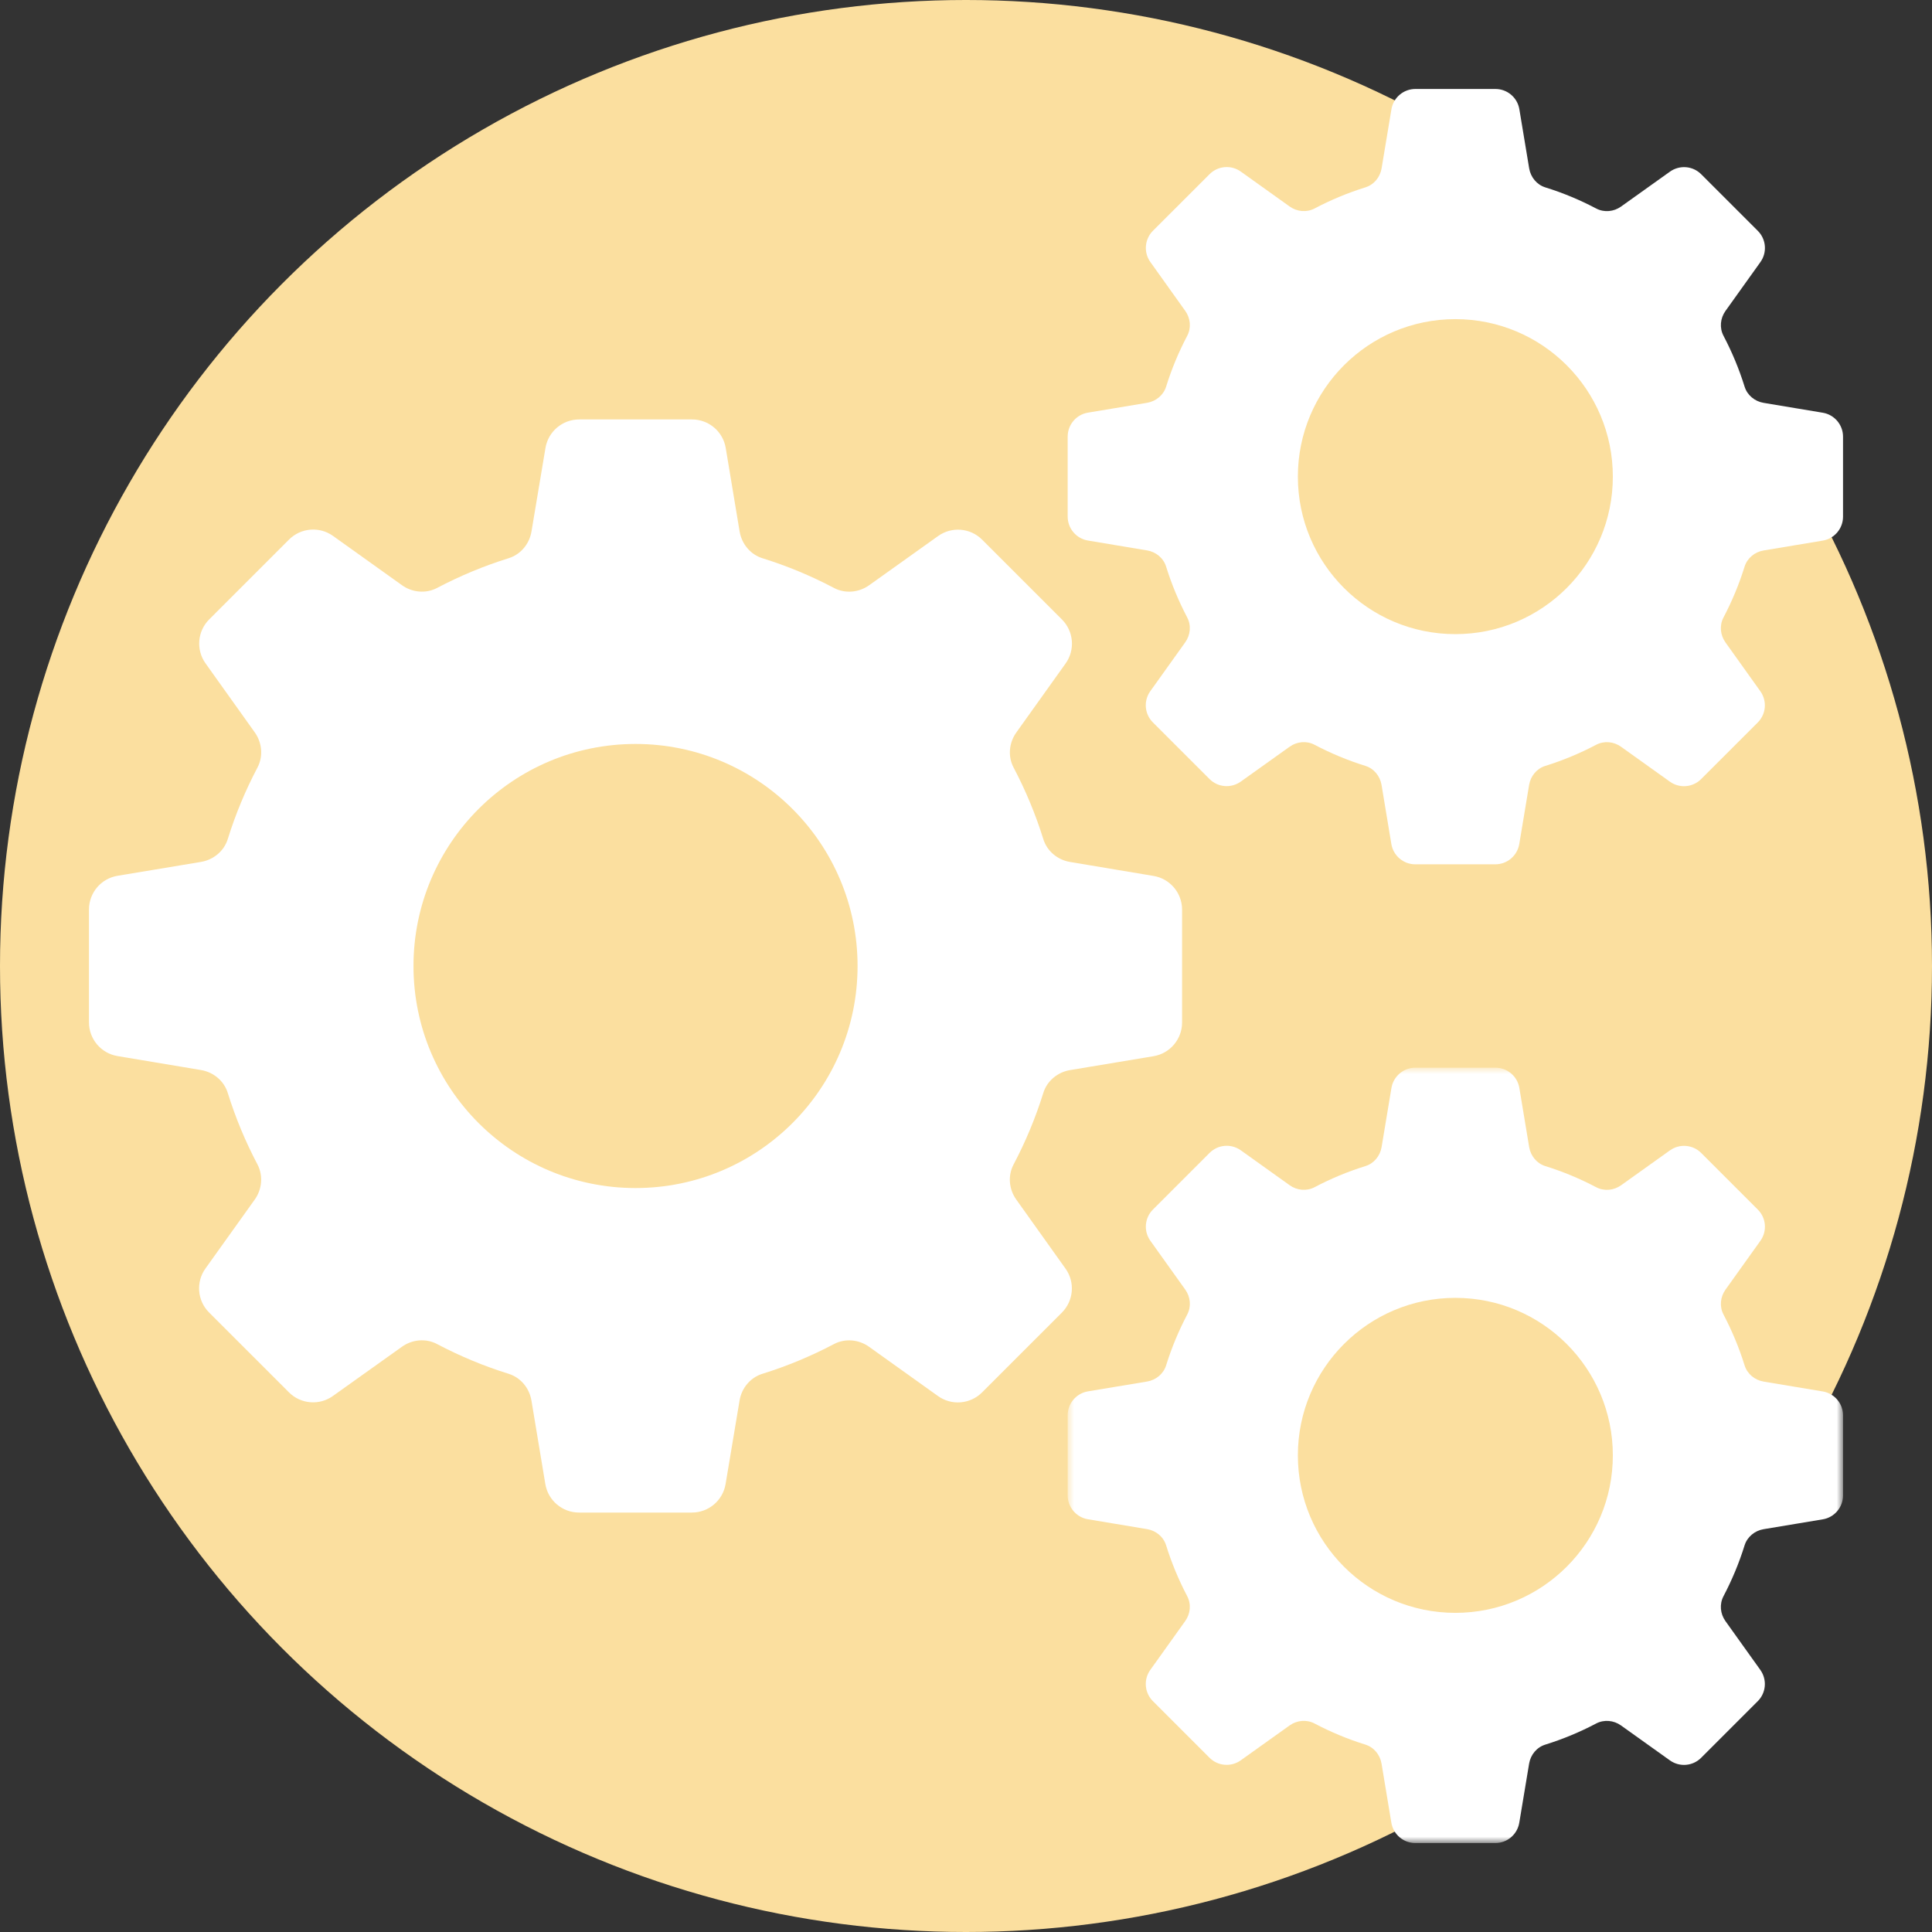
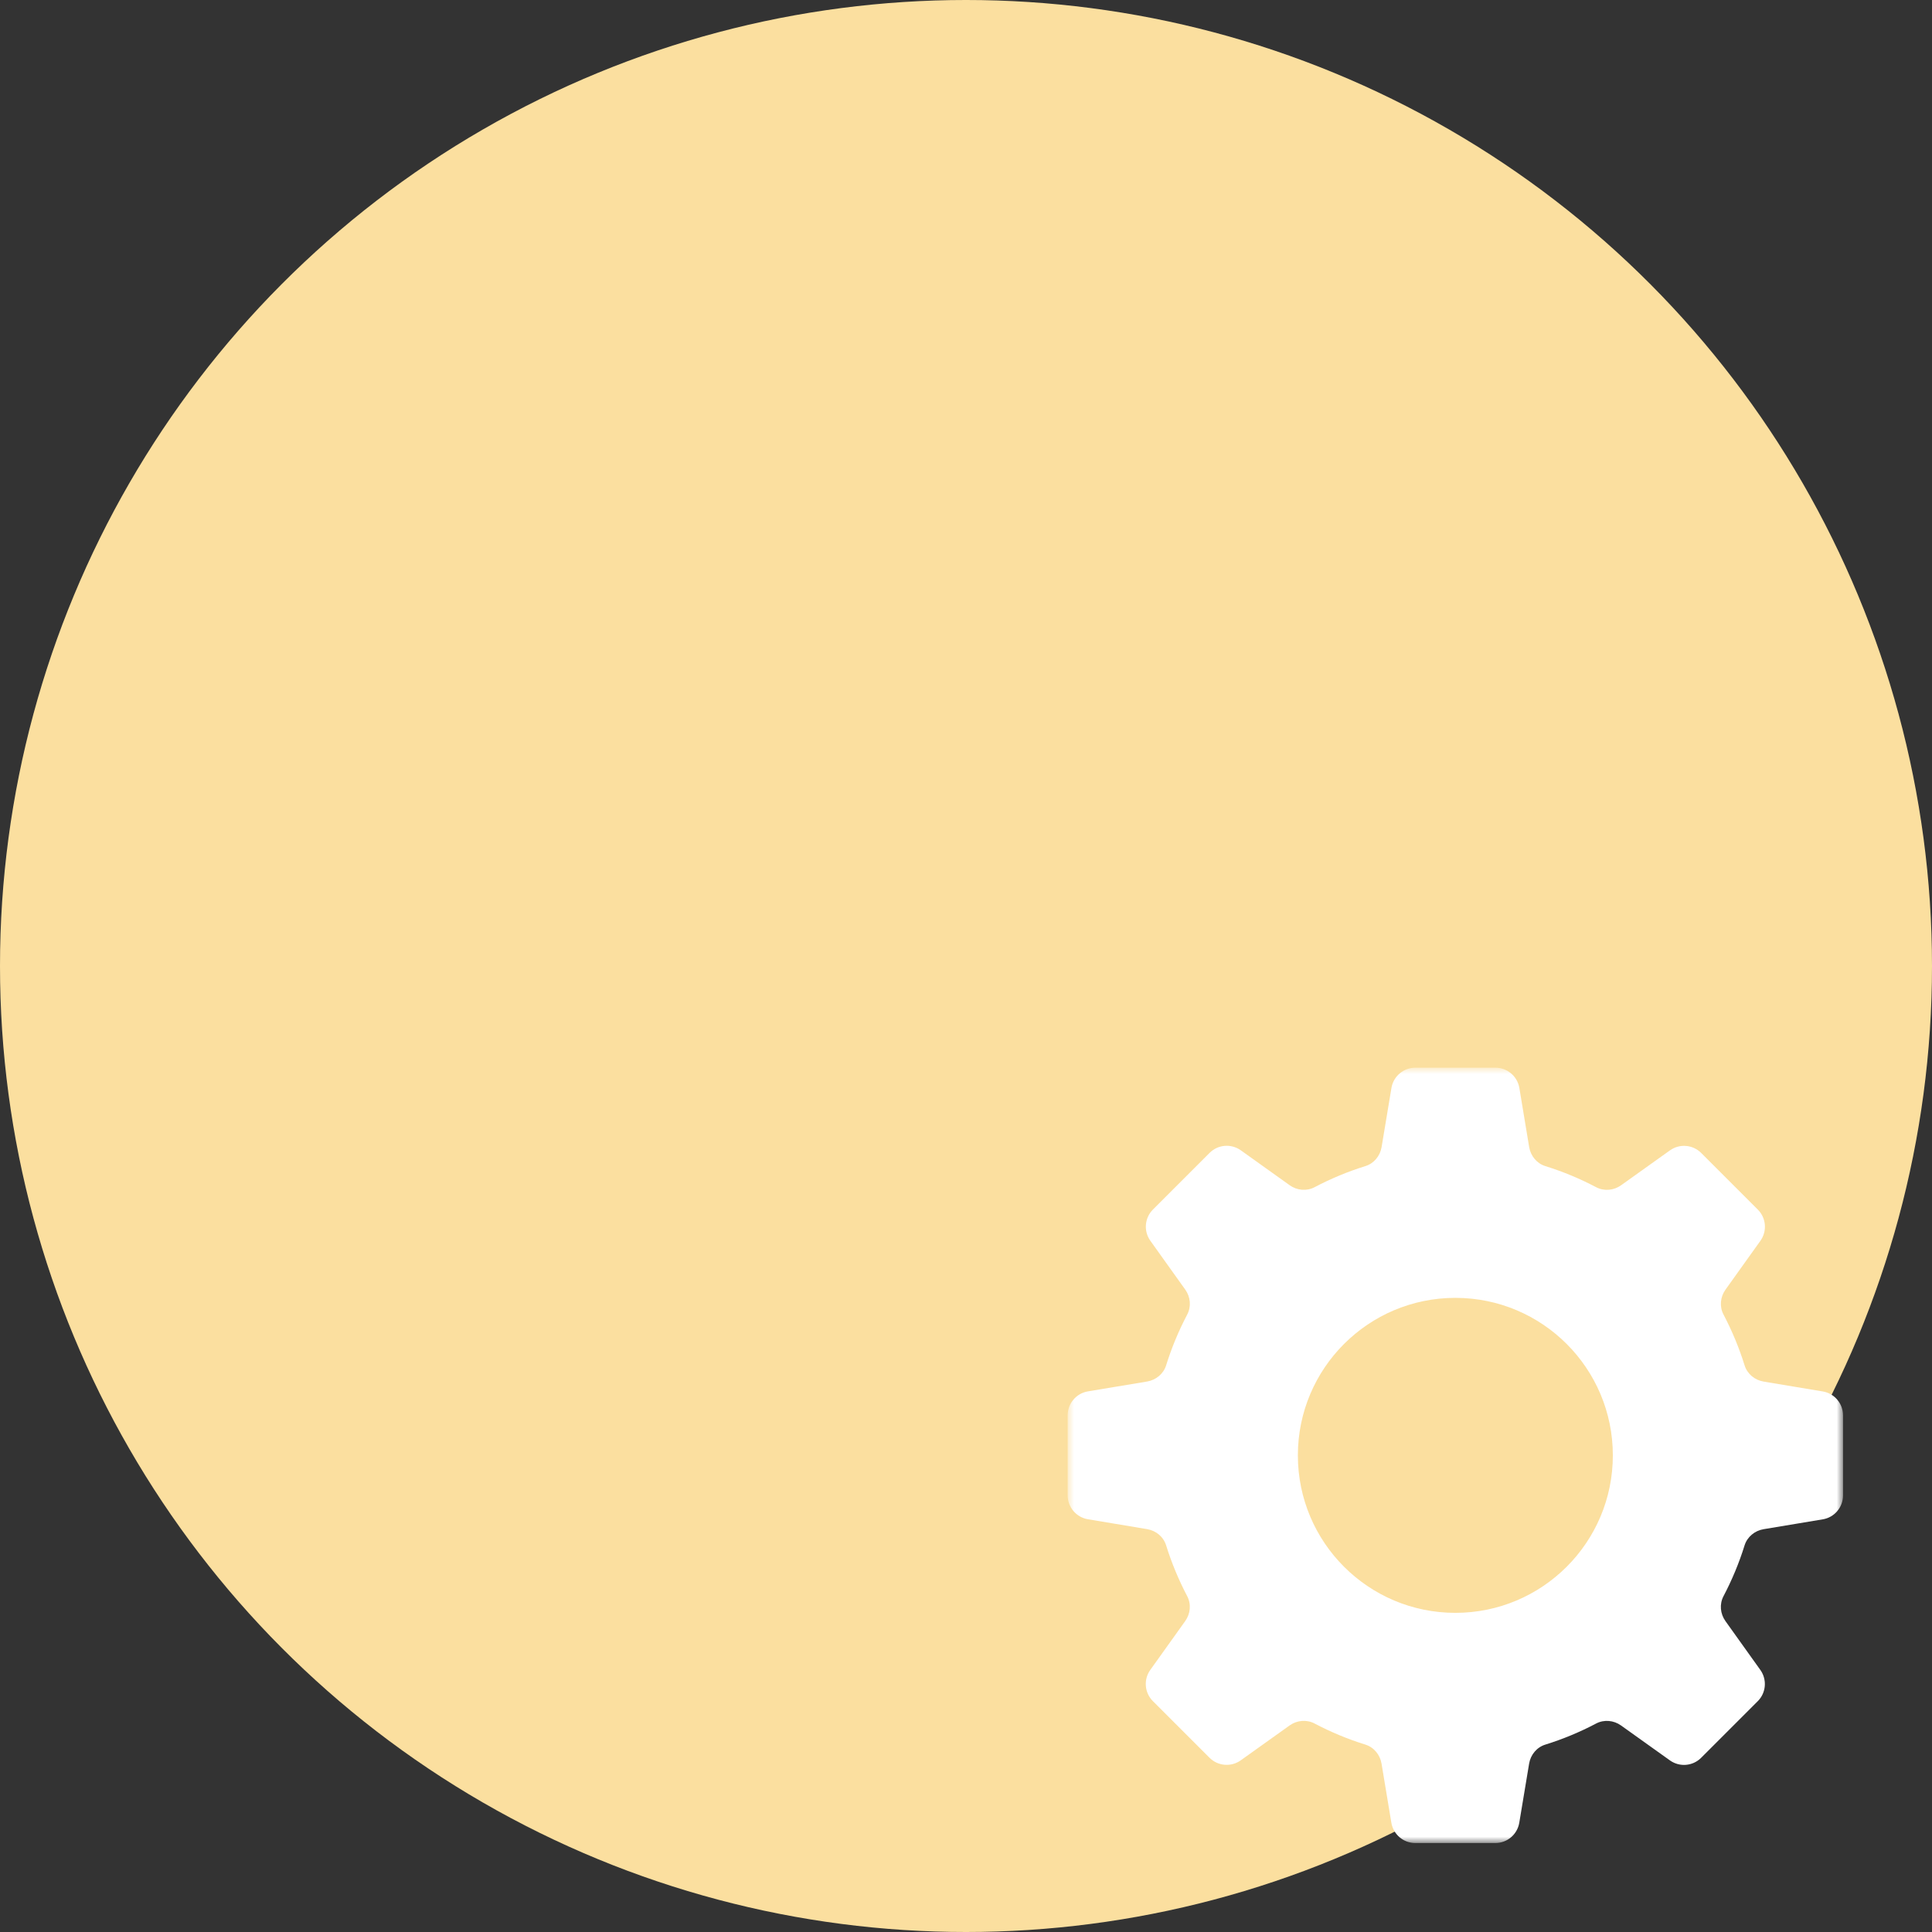
<svg xmlns="http://www.w3.org/2000/svg" xmlns:xlink="http://www.w3.org/1999/xlink" width="152px" height="152px" viewBox="0 0 152 152" version="1.1">
  <rect x="0" y="0" width="152" height="152" fill="#333333" stroke="none" />
  <title>79CADE33-508B-4150-816A-FD43BC890066</title>
  <defs>
    <polygon id="path-1" points="0 0.001 61 0.001 61 61 0 61" />
  </defs>
  <g id="Desktop" stroke="none" stroke-width="1" fill="none" fill-rule="evenodd">
    <g id="About-Us_Desktop" transform="translate(-165, -2357)">
      <g id="Group-4" transform="translate(165, 2357)">
        <circle id="Oval" fill="#FBDF9F" cx="76" cy="76" r="76" />
        <g id="Group-8" transform="translate(7, 7)">
          <g id="Group-3" transform="translate(77, 77)">
            <mask id="mask-2" fill="white">
              <use xlink:href="#path-1" />
            </mask>
            <g id="Clip-2" />
            <path d="M30.5,42.891 C23.657,42.891 18.11,37.342 18.11,30.501 C18.11,23.658 23.657,18.109 30.5,18.109 C37.343,18.109 42.89,23.658 42.89,30.501 C42.89,37.342 37.343,42.891 30.5,42.891 M59.41,25.473 L54.75,24.695 C54.057,24.58 53.467,24.096 53.257,23.423 C52.824,22.033 52.266,20.695 51.599,19.425 C51.268,18.8 51.34,18.04 51.752,17.465 L54.501,13.619 C55.042,12.861 54.957,11.822 54.297,11.164 L49.841,6.709 C49.183,6.051 48.146,5.964 47.386,6.504 L43.537,9.253 C42.964,9.661 42.203,9.733 41.578,9.404 C40.308,8.735 38.972,8.175 37.58,7.744 C36.907,7.535 36.426,6.944 36.308,6.251 L35.535,1.594 C35.38,0.674 34.585,0.001 33.652,0.001 L27.354,0.001 C26.422,0.001 25.629,0.672 25.472,1.591 L24.696,6.251 C24.579,6.944 24.097,7.535 23.424,7.742 C22.032,8.175 20.694,8.733 19.426,9.402 C18.801,9.731 18.039,9.659 17.466,9.249 L13.62,6.5 C12.86,5.959 11.823,6.044 11.163,6.705 L6.708,11.16 C6.05,11.815 5.963,12.855 6.503,13.615 L9.252,17.462 C9.662,18.037 9.734,18.796 9.403,19.423 C8.736,20.693 8.176,22.029 7.745,23.419 C7.534,24.092 6.943,24.575 6.25,24.691 L1.593,25.466 C0.675,25.619 0,26.416 0,27.347 L0,33.647 C0,34.579 0.673,35.372 1.59,35.527 L6.25,36.305 C6.943,36.42 7.534,36.904 7.743,37.577 C8.176,38.967 8.734,40.305 9.401,41.575 C9.732,42.2 9.66,42.96 9.248,43.535 L6.499,47.381 C5.958,48.139 6.043,49.178 6.703,49.836 L11.159,54.291 C11.817,54.949 12.854,55.036 13.614,54.496 L17.463,51.747 C18.036,51.339 18.797,51.267 19.422,51.596 C20.692,52.265 22.028,52.825 23.42,53.256 C24.093,53.465 24.574,54.056 24.692,54.749 L25.465,59.406 C25.62,60.326 26.415,61.001 27.348,61.001 L33.646,61.001 C34.578,61.001 35.371,60.328 35.528,59.409 L36.304,54.749 C36.421,54.056 36.903,53.465 37.576,53.258 C38.968,52.825 40.306,52.267 41.574,51.598 C42.199,51.269 42.961,51.341 43.534,51.751 L47.38,54.498 C48.14,55.041 49.177,54.956 49.837,54.295 L54.292,49.84 C54.95,49.185 55.037,48.145 54.497,47.385 L51.748,43.538 C51.338,42.963 51.266,42.204 51.597,41.577 C52.264,40.307 52.824,38.971 53.255,37.579 C53.467,36.908 54.057,36.425 54.75,36.309 L59.407,35.534 C60.325,35.381 61,34.584 61,33.653 L61,27.353 C61,26.421 60.327,25.628 59.41,25.473" id="Fill-1" fill="#FFFFFF" mask="url(#mask-2)" />
          </g>
-           <path d="M107.5,42.89 C100.657,42.89 95.11,37.343 95.11,30.5 C95.11,23.655 100.657,18.108 107.5,18.108 C114.343,18.108 119.89,23.655 119.89,30.5 C119.89,37.343 114.343,42.89 107.5,42.89 M136.41,25.472 L131.75,24.694 C131.057,24.579 130.466,24.095 130.257,23.422 C129.824,22.03 129.266,20.694 128.599,19.424 C128.268,18.799 128.34,18.039 128.752,17.463 L131.501,13.618 C132.042,12.86 131.957,11.821 131.297,11.163 L126.841,6.708 C126.183,6.048 125.146,5.963 124.386,6.503 L120.537,9.25 C119.964,9.662 119.203,9.732 118.578,9.403 C117.308,8.734 115.972,8.174 114.58,7.743 C113.907,7.534 113.426,6.943 113.308,6.248 L112.535,1.593 C112.38,0.673 111.585,0 110.652,0 L104.354,0 C103.422,0 102.629,0.673 102.472,1.59 L101.696,6.248 C101.579,6.943 101.097,7.531 100.424,7.74 C99.032,8.174 97.694,8.732 96.426,9.401 C95.801,9.729 95.039,9.66 94.466,9.248 L90.62,6.499 C89.86,5.956 88.823,6.043 88.163,6.703 L83.708,11.156 C83.05,11.814 82.963,12.854 83.503,13.612 L86.252,17.461 C86.662,18.036 86.734,18.797 86.403,19.422 C85.736,20.69 85.176,22.028 84.745,23.417 C84.534,24.091 83.943,24.574 83.25,24.69 L78.593,25.465 C77.675,25.618 77,26.413 77,27.345 L77,33.646 C77,34.576 77.673,35.371 78.59,35.526 L83.25,36.304 C83.943,36.419 84.534,36.903 84.743,37.576 C85.176,38.968 85.734,40.304 86.401,41.574 C86.732,42.199 86.66,42.959 86.248,43.534 L83.499,47.38 C82.958,48.138 83.043,49.177 83.703,49.835 L88.159,54.29 C88.817,54.95 89.854,55.035 90.614,54.495 L94.463,51.748 C95.036,51.336 95.797,51.266 96.422,51.595 C97.692,52.264 99.028,52.822 100.42,53.255 C101.093,53.464 101.574,54.055 101.692,54.75 L102.465,59.405 C102.62,60.325 103.415,61 104.348,61 L110.646,61 C111.578,61 112.371,60.325 112.528,59.407 L113.304,54.75 C113.421,54.055 113.903,53.467 114.576,53.257 C115.968,52.824 117.306,52.266 118.574,51.597 C119.199,51.268 119.961,51.338 120.534,51.75 L124.38,54.499 C125.14,55.042 126.177,54.954 126.837,54.294 L131.292,49.841 C131.95,49.183 132.037,48.144 131.497,47.386 L128.748,43.537 C128.338,42.961 128.266,42.201 128.597,41.576 C129.264,40.308 129.824,38.97 130.255,37.578 C130.466,36.907 131.057,36.424 131.75,36.308 L136.407,35.532 C137.325,35.38 138,34.583 138,33.652 L138,27.352 C138,26.422 137.327,25.627 136.41,25.472" id="Fill-4" fill="#FFFFFF" />
-           <path d="M43,86.469 C33.353,86.469 25.531,78.647 25.531,69 C25.531,59.353 33.353,51.531 43,51.531 C52.647,51.531 60.469,59.353 60.469,69 C60.469,78.647 52.647,86.469 43,86.469 M83.755,61.914 L77.187,60.815 C76.209,60.654 75.381,59.97 75.084,59.022 C74.476,57.061 73.687,55.178 72.745,53.387 C72.279,52.507 72.382,51.432 72.962,50.624 L76.835,45.202 C77.6,44.133 77.477,42.667 76.549,41.738 L70.268,35.458 C69.34,34.529 67.876,34.409 66.807,35.172 L61.38,39.044 C60.57,39.62 59.499,39.721 58.618,39.259 C56.829,38.315 54.945,37.528 52.982,36.918 C52.034,36.621 51.353,35.791 51.189,34.811 L50.097,28.247 C49.882,26.95 48.76,26 47.446,26 L38.565,26 C37.251,26 36.131,26.948 35.914,28.245 L34.815,34.811 C34.654,35.789 33.97,36.619 33.022,36.916 C31.061,37.526 29.178,38.313 27.387,39.257 C26.505,39.719 25.432,39.618 24.624,39.04 L19.202,35.165 C18.133,34.4 16.667,34.52 15.738,35.451 L9.458,41.732 C8.529,42.66 8.409,44.124 9.172,45.193 L13.044,50.62 C13.62,51.43 13.721,52.501 13.259,53.382 C12.315,55.171 11.528,57.055 10.918,59.018 C10.621,59.966 9.791,60.647 8.811,60.811 L2.247,61.903 C0.95,62.118 0,63.24 0,64.554 L0,73.435 C0,74.749 0.948,75.869 2.245,76.086 L8.811,77.185 C9.789,77.348 10.619,78.03 10.916,78.978 C11.526,80.939 12.313,82.825 13.257,84.613 C13.719,85.495 13.618,86.568 13.04,87.378 L9.165,92.798 C8.4,93.867 8.52,95.333 9.451,96.262 L15.732,102.542 C16.66,103.471 18.125,103.594 19.193,102.828 L24.62,98.958 C25.43,98.378 26.501,98.277 27.382,98.741 C29.171,99.685 31.055,100.474 33.018,101.084 C33.966,101.379 34.647,102.209 34.811,103.187 L35.903,109.753 C36.118,111.05 37.24,112 38.554,112 L47.435,112 C48.749,112 49.869,111.052 50.086,109.755 L51.185,103.187 C51.346,102.209 52.03,101.381 52.978,101.084 C54.939,100.476 56.822,99.687 58.613,98.745 C59.493,98.279 60.568,98.382 61.376,98.96 L66.798,102.835 C67.867,103.6 69.333,103.477 70.262,102.549 L76.542,96.271 C77.471,95.34 77.594,93.876 76.828,92.807 L72.958,87.38 C72.378,86.572 72.277,85.499 72.741,84.62 C73.685,82.829 74.474,80.945 75.084,78.982 C75.379,78.034 76.209,77.353 77.187,77.189 L83.753,76.097 C85.05,75.88 86,74.76 86,73.444 L86,64.565 C86,63.251 85.052,62.131 83.755,61.914" id="Fill-6" fill="#FFFFFF" />
        </g>
      </g>
    </g>
  </g>
</svg>